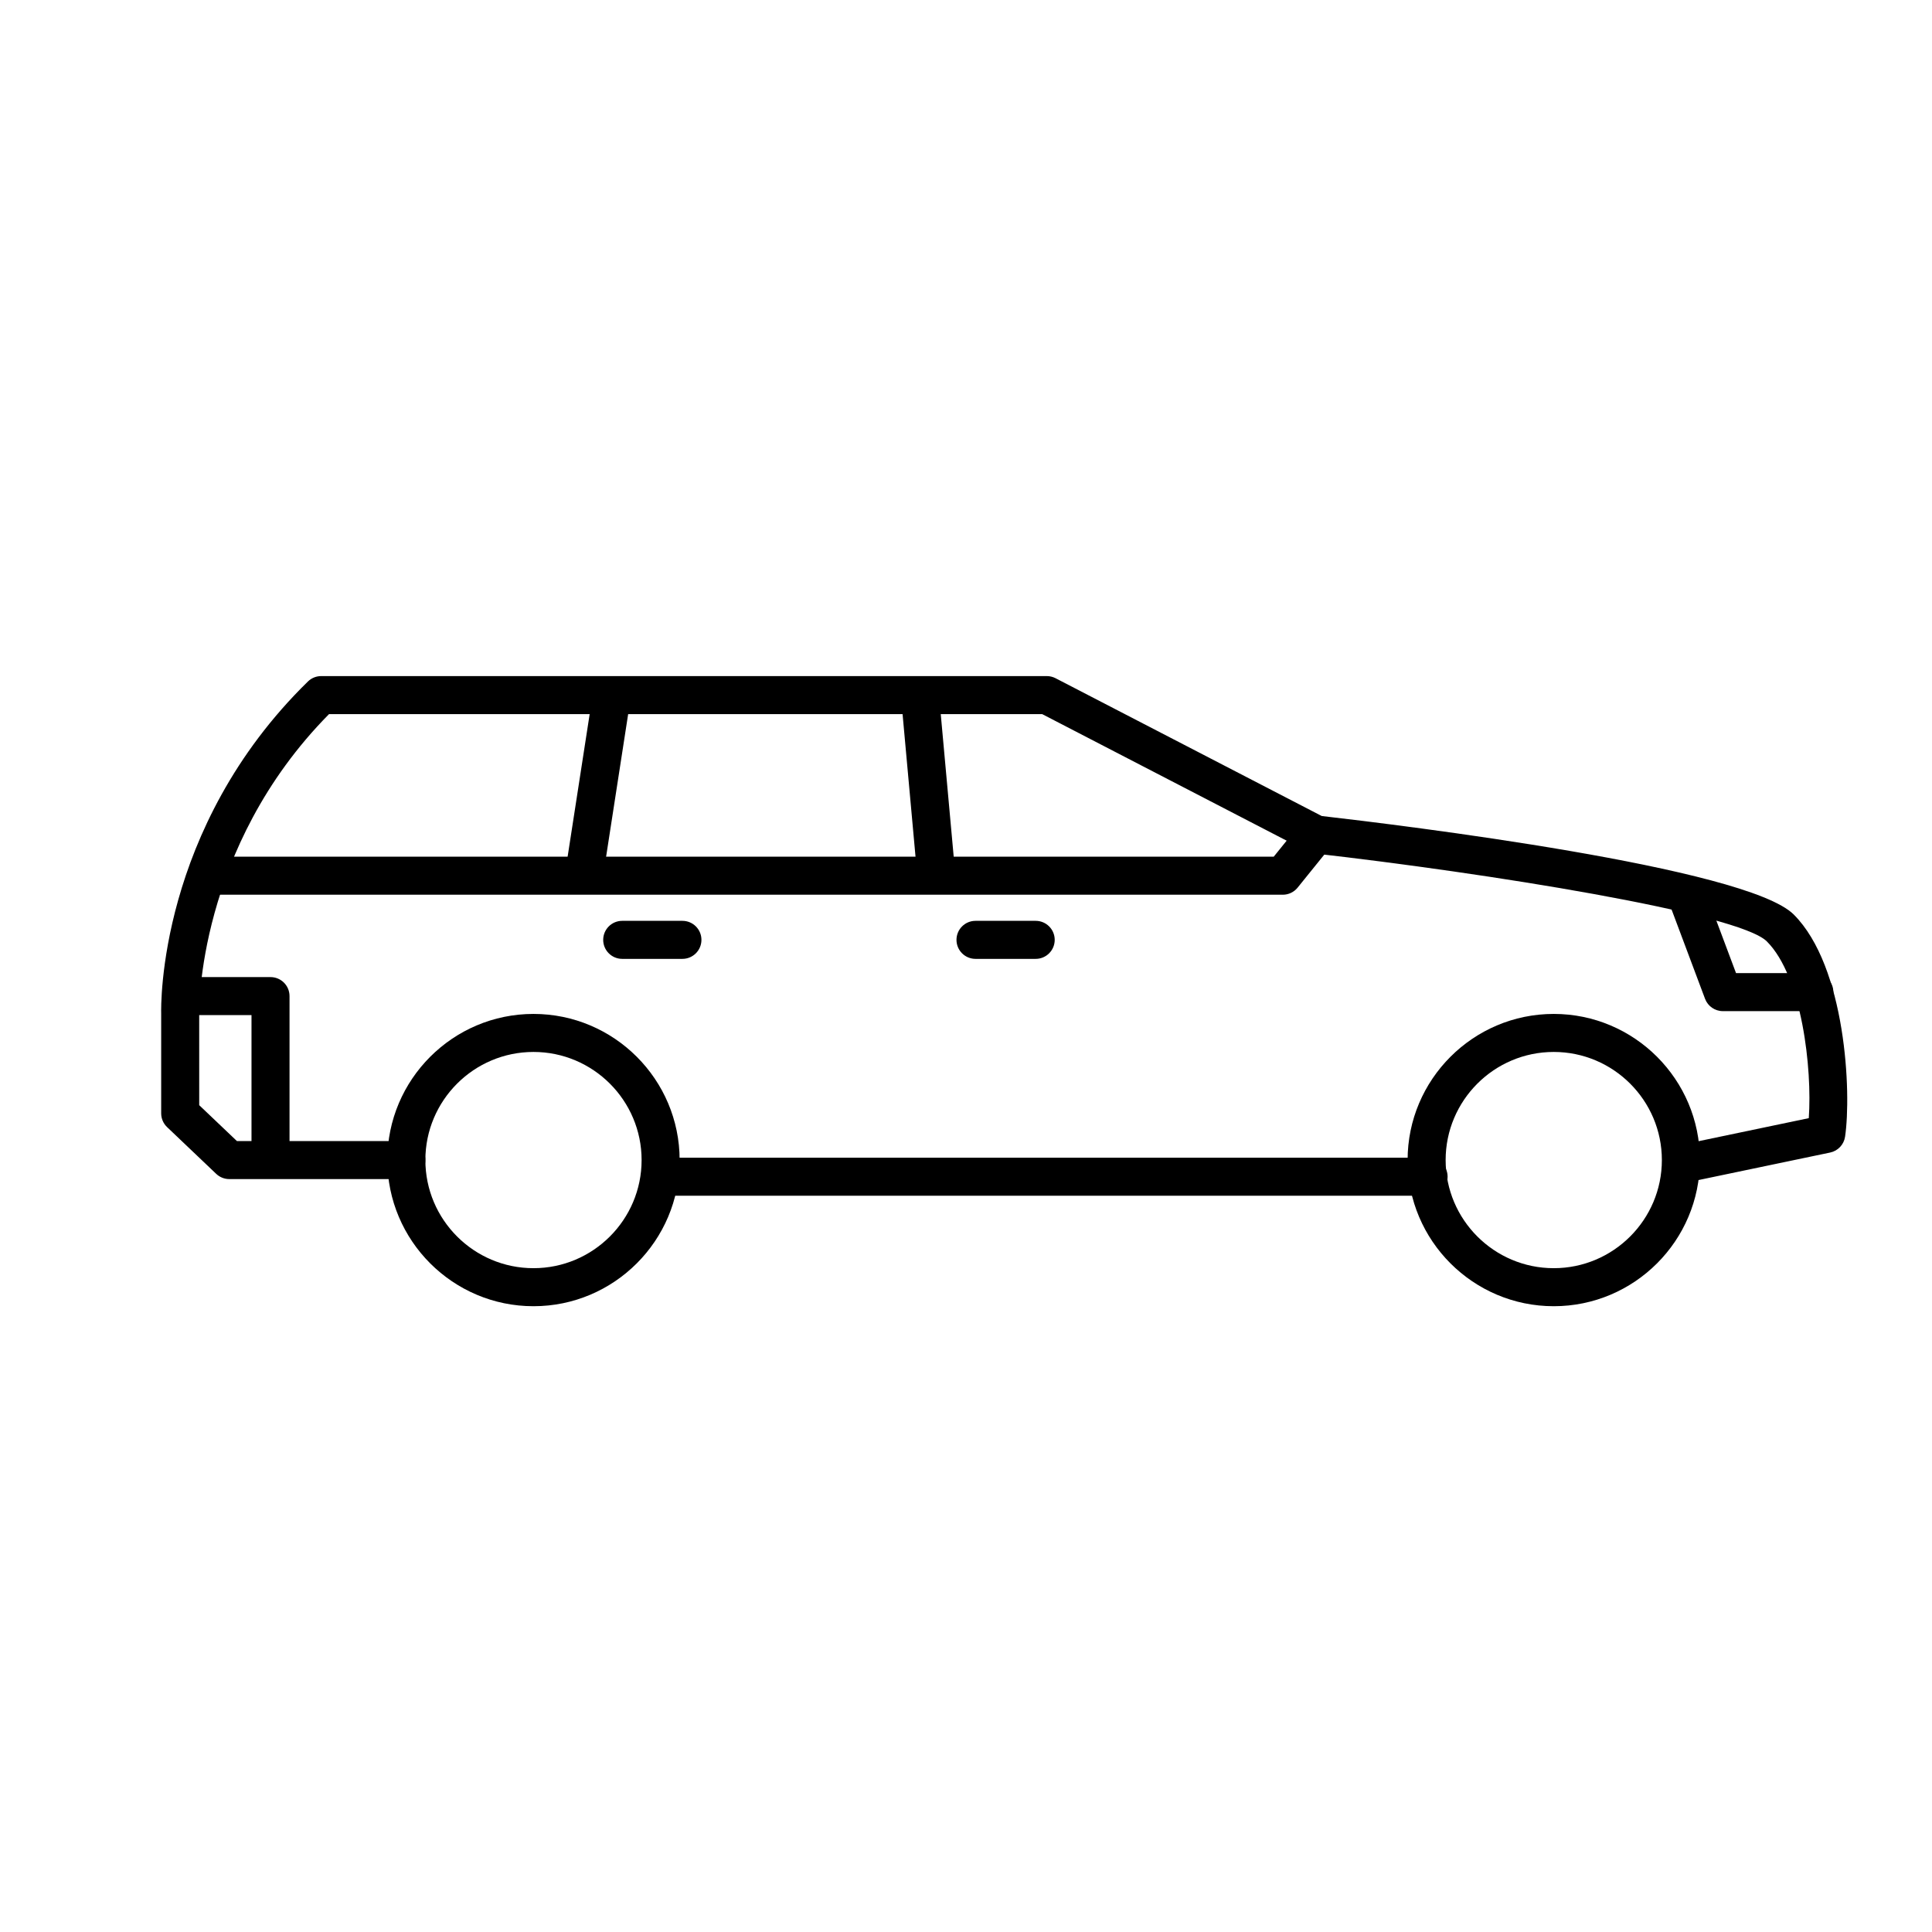
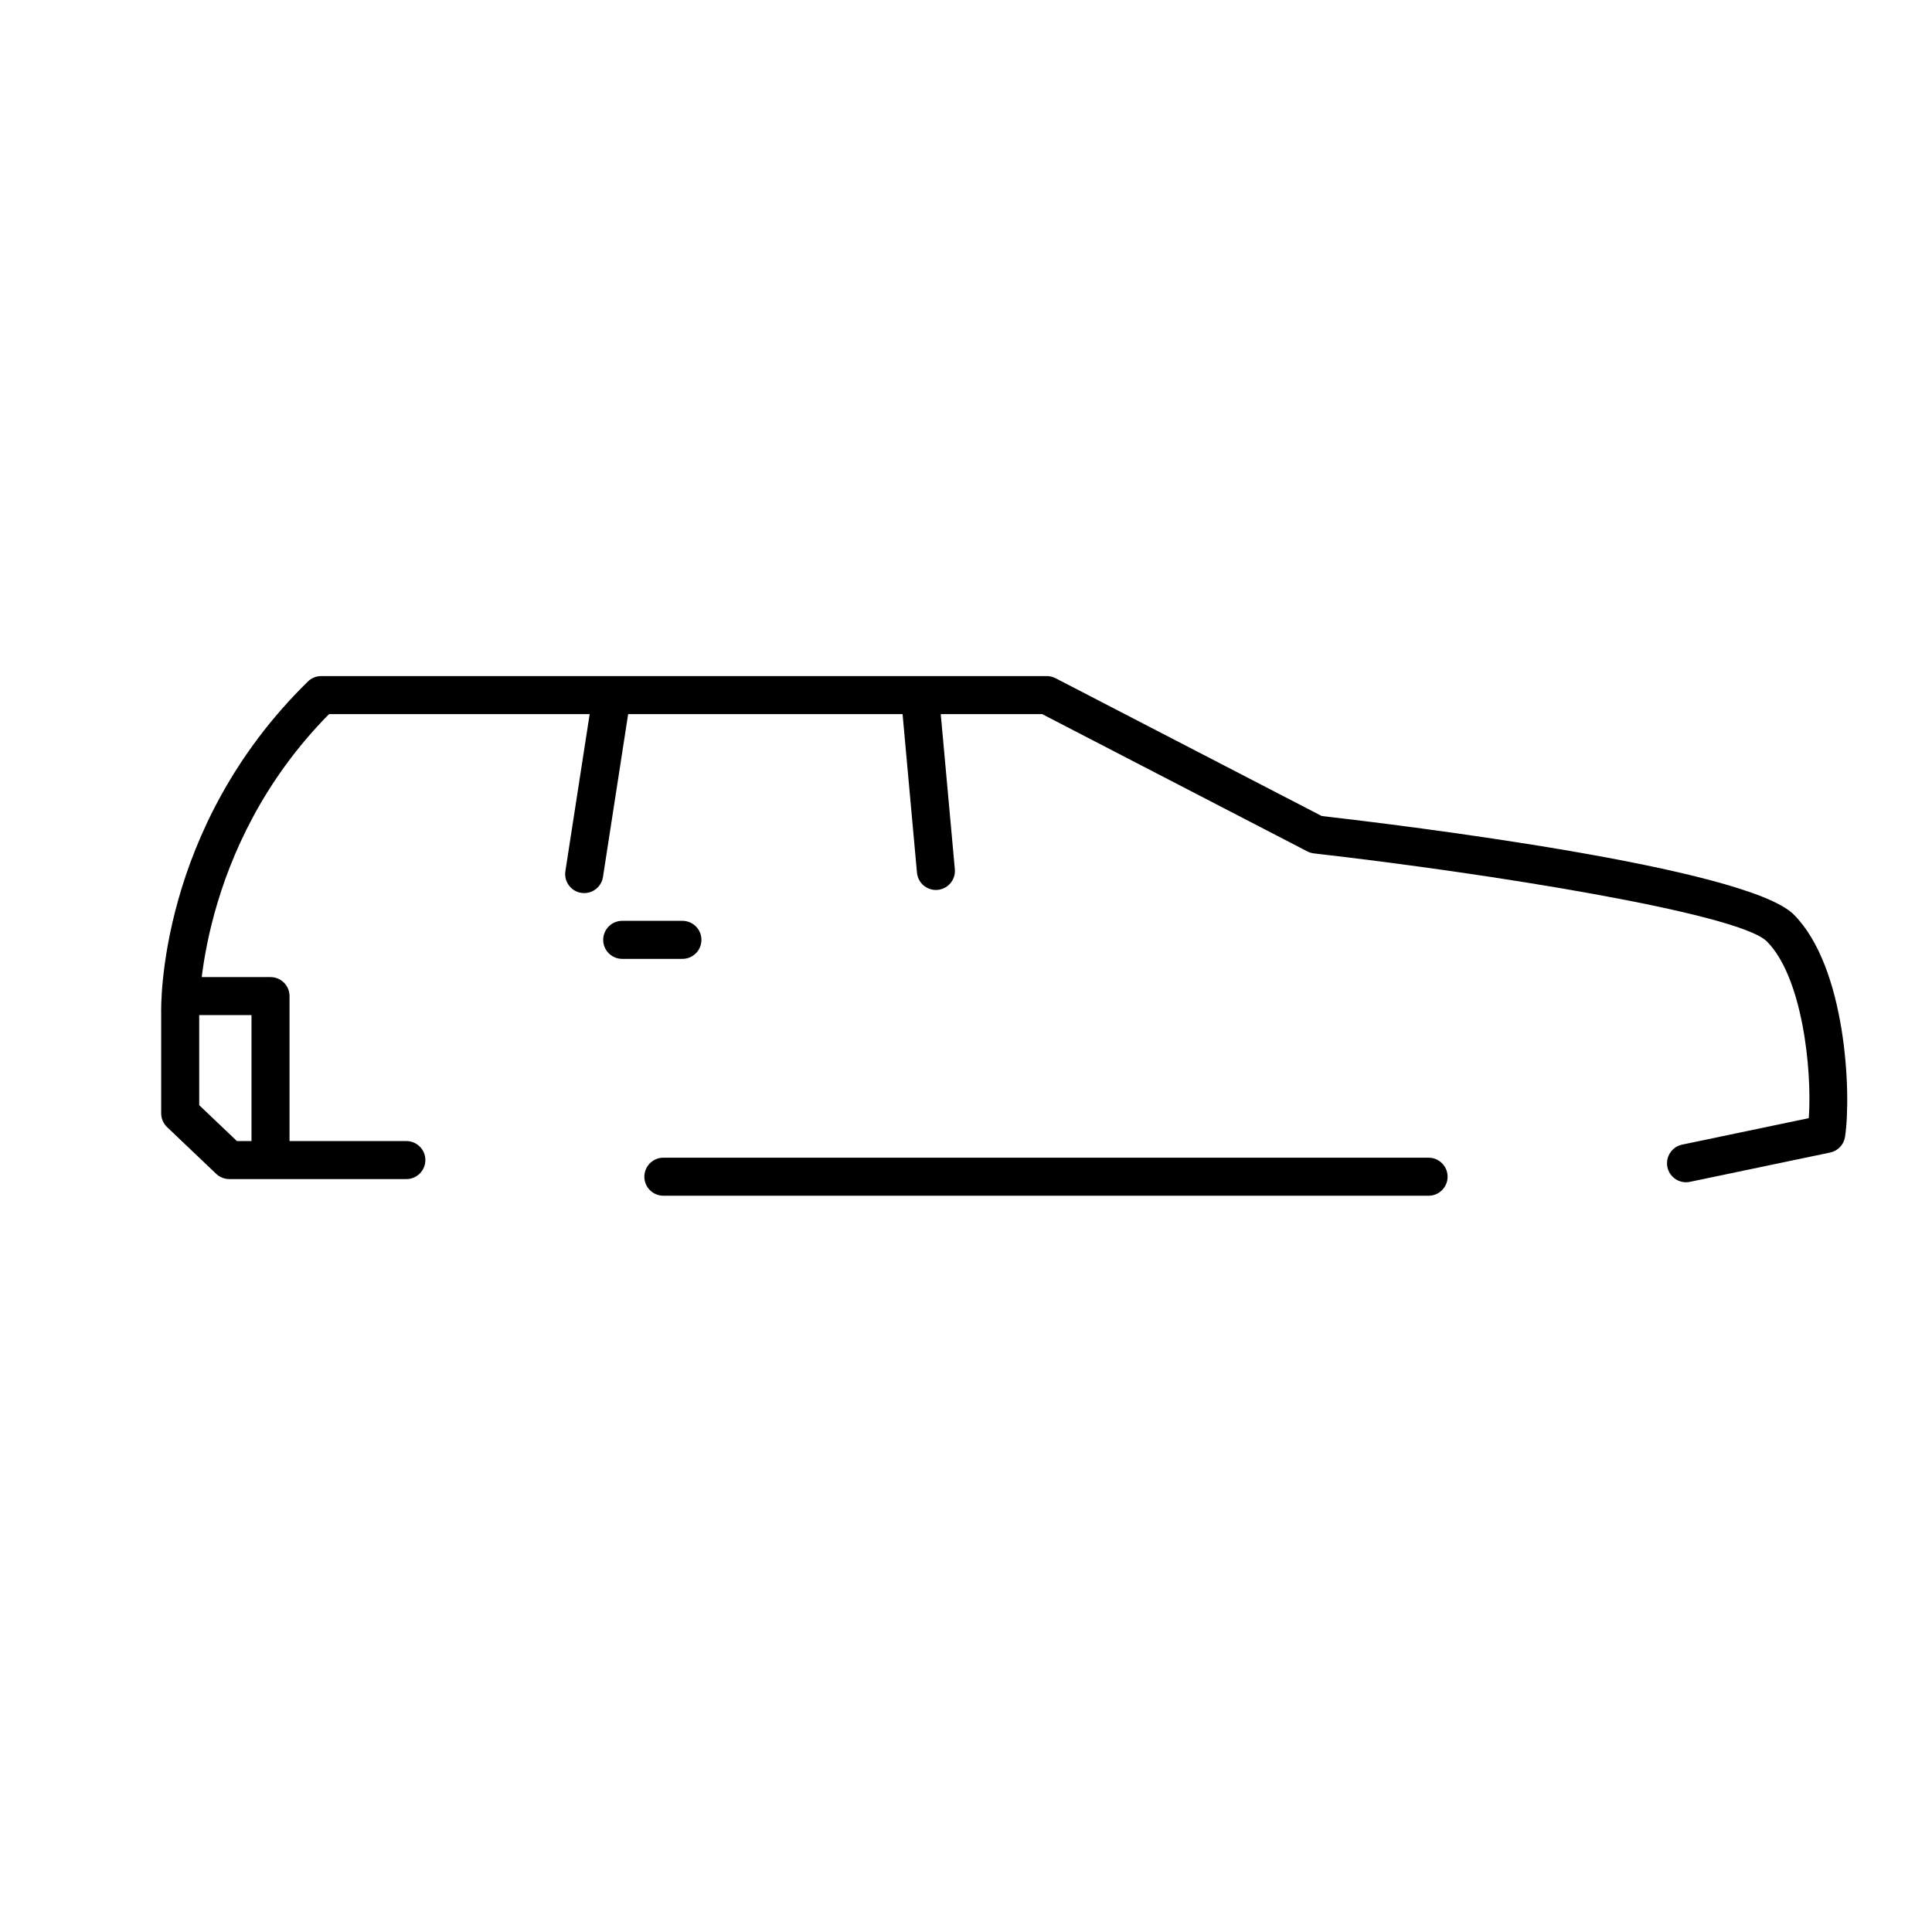
<svg xmlns="http://www.w3.org/2000/svg" fill="#000000" width="800px" height="800px" version="1.1" viewBox="144 144 512 512">
  <g>
-     <path d="m285.38 490.16c-21.355 0-38.73-17.375-38.73-38.73 0-21.355 17.375-38.73 38.73-38.73 21.355 0 38.73 17.375 38.73 38.73 0 21.355-17.375 38.73-38.73 38.73zm0-67.383c-15.801 0-28.652 12.855-28.652 28.652 0 15.801 12.855 28.652 28.652 28.652 15.801 0 28.652-12.855 28.652-28.652 0-15.801-12.852-28.652-28.652-28.652z" />
-     <path d="m555.76 490.16c-21.355 0-38.73-17.375-38.73-38.73 0-21.355 17.375-38.73 38.73-38.73 21.355 0 38.73 17.375 38.73 38.73 0 21.355-17.375 38.73-38.73 38.73zm0-67.383c-15.801 0-28.652 12.855-28.652 28.652 0 15.801 12.855 28.652 28.652 28.652 15.801 0 28.652-12.855 28.652-28.652 0.004-15.801-12.852-28.652-28.652-28.652z" />
    <path d="m522.59 460.88h-202.79c-2.781 0-5.039-2.254-5.039-5.039 0-2.781 2.254-5.039 5.039-5.039h202.79c2.781 0 5.039 2.254 5.039 5.039 0 2.785-2.258 5.039-5.039 5.039z" />
    <path d="m590.81 457.31c-2.336 0-4.43-1.633-4.926-4.008-0.566-2.723 1.18-5.391 3.902-5.965l33.562-7.016c0.918-13.078-1.758-37.477-11.113-46.836-7.539-7.539-74.723-18.176-120.02-23.324-0.609-0.07-1.203-0.25-1.75-0.531l-70.285-36.387h-188.98c-35.027 35.438-34.422 78.781-34.41 79.223l0.004 24.418 9.992 9.508h44.902c2.781 0 5.039 2.254 5.039 5.039 0 2.781-2.254 5.039-5.039 5.039h-46.918c-1.293 0-2.535-0.496-3.473-1.387l-13.016-12.387c-1-0.953-1.566-2.269-1.566-3.652v-26.449c-0.051-1.855-0.859-49.113 38.883-87.988 0.941-0.922 2.207-1.438 3.523-1.438h192.29c0.809 0 1.602 0.195 2.316 0.562l70.547 36.52c20.773 2.383 112.51 13.531 125.09 26.109 13.848 13.848 15.316 47.273 13.598 58.879-0.309 2.09-1.887 3.762-3.953 4.195l-37.156 7.766c-0.348 0.074-0.695 0.109-1.035 0.109z" />
-     <path d="m483.96 381.11h-284.23c-2.781 0-5.039-2.254-5.039-5.039 0-2.781 2.254-5.039 5.039-5.039h281.82l7.305-9.043c1.75-2.164 4.922-2.5 7.086-0.754 2.164 1.75 2.5 4.922 0.754 7.086l-8.816 10.914c-0.957 1.188-2.398 1.875-3.922 1.875z" />
    <path d="m298.82 380.68c-0.258 0-0.516-0.02-0.777-0.059-2.75-0.426-4.633-3-4.211-5.75l7.141-46.184c0.426-2.754 3.027-4.621 5.75-4.211 2.75 0.426 4.633 3 4.211 5.75l-7.141 46.184c-0.387 2.492-2.535 4.269-4.973 4.269z" />
    <path d="m392.02 379.85c-2.578 0-4.773-1.965-5.012-4.582l-4.195-46.184c-0.25-2.769 1.789-5.219 4.562-5.473 2.789-0.195 5.219 1.789 5.473 4.562l4.195 46.184c0.25 2.769-1.789 5.219-4.562 5.473-0.156 0.012-0.309 0.02-0.461 0.02z" />
    <path d="m324.85 398.11h-15.957c-2.781 0-5.039-2.254-5.039-5.039 0-2.781 2.254-5.039 5.039-5.039h15.957c2.781 0 5.039 2.254 5.039 5.039 0 2.781-2.258 5.039-5.039 5.039z" />
-     <path d="m418.47 398.11h-15.953c-2.781 0-5.039-2.254-5.039-5.039 0-2.781 2.254-5.039 5.039-5.039h15.953c2.781 0 5.039 2.254 5.039 5.039 0 2.781-2.254 5.039-5.039 5.039z" />
    <path d="m215.69 453.74c-2.781 0-5.039-2.254-5.039-5.039v-35.684h-16.582c-2.781 0-5.039-2.254-5.039-5.039 0-2.781 2.254-5.039 5.039-5.039h21.621c2.781 0 5.039 2.254 5.039 5.039v40.723c0 2.781-2.258 5.039-5.039 5.039z" />
-     <path d="m624.82 411.96h-24.246c-2.102 0-3.981-1.305-4.719-3.269l-9.445-25.191c-0.977-2.606 0.344-5.508 2.949-6.488 2.609-0.965 5.512 0.348 6.488 2.949l8.219 21.922h20.754c2.781 0 5.039 2.254 5.039 5.039 0 2.781-2.258 5.039-5.039 5.039z" />
  </g>
</svg>